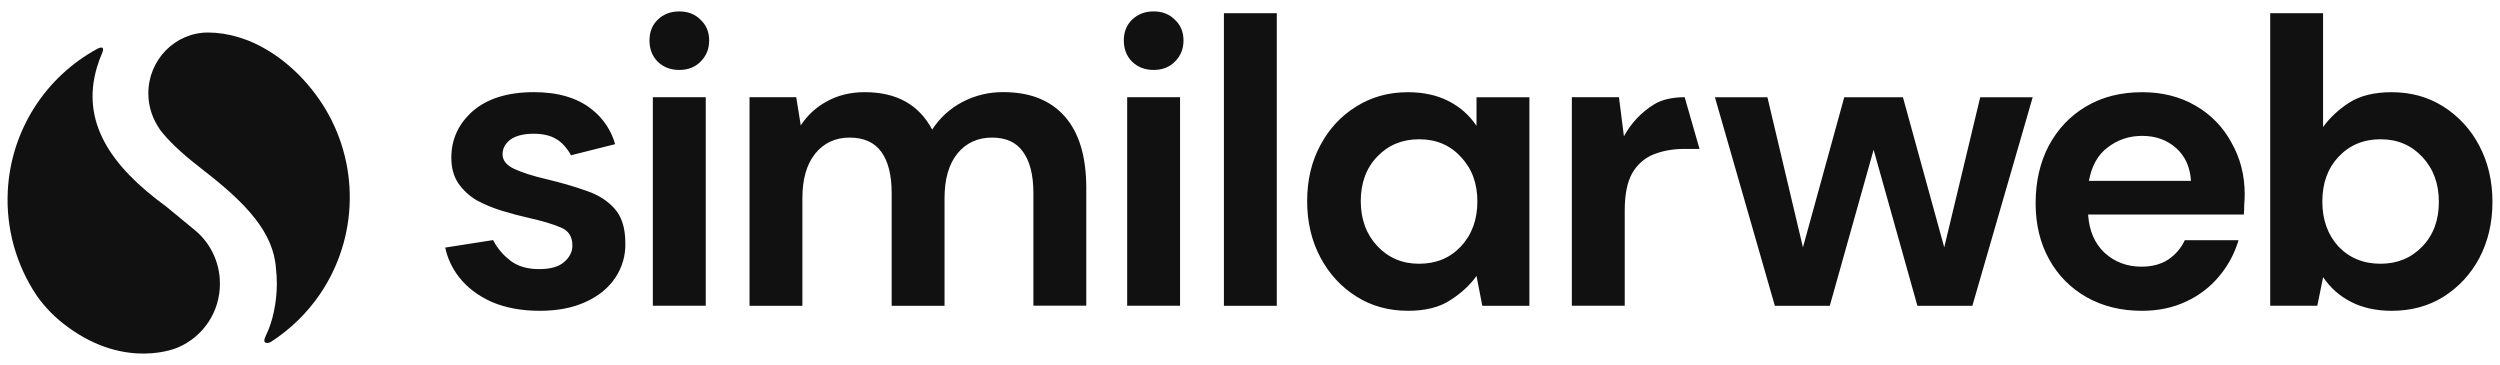
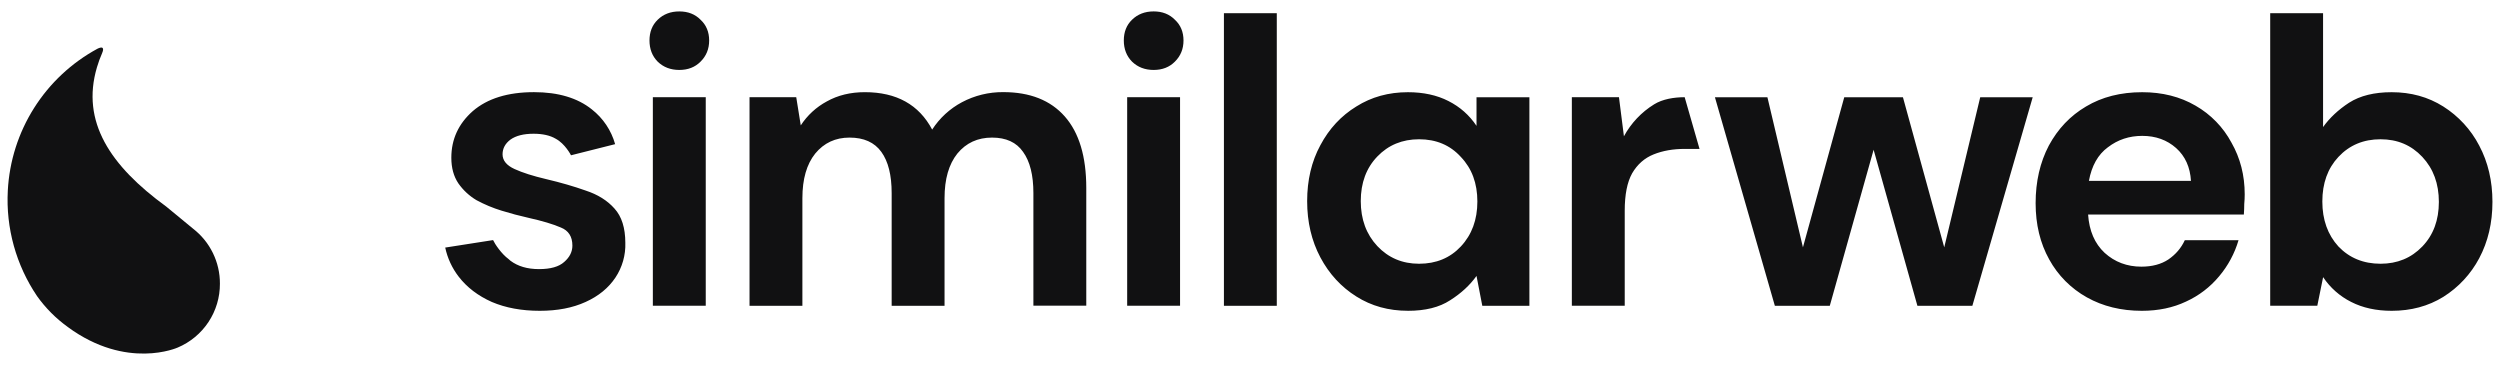
<svg xmlns="http://www.w3.org/2000/svg" width="137" height="20" viewBox="0 0 137 20" fill="none">
  <g clip-path="url(#clip0_5578_117275)">
    <path fill-rule="evenodd" clip-rule="evenodd" d="M63.22 3.833C62.743 3.833 62.347 3.681 62.034 3.376C61.735 3.072 61.585 2.684 61.585 2.217C61.585 1.752 61.735 1.373 62.034 1.083C62.347 0.777 62.743 0.625 63.22 0.625C63.696 0.625 64.085 0.777 64.385 1.083C64.698 1.373 64.856 1.752 64.856 2.218C64.856 2.683 64.697 3.068 64.385 3.377C64.085 3.681 63.696 3.833 63.22 3.833ZM61.769 16.754V5.327H64.667V16.755H61.769V16.754ZM36.04 3.377C36.354 3.682 36.748 3.833 37.225 3.833C37.702 3.833 38.091 3.682 38.391 3.377C38.704 3.068 38.862 2.684 38.862 2.218C38.862 1.753 38.704 1.373 38.391 1.083C38.092 0.777 37.702 0.626 37.225 0.626C36.749 0.626 36.353 0.777 36.04 1.083C35.741 1.374 35.592 1.753 35.592 2.218C35.592 2.684 35.74 3.072 36.04 3.377ZM35.776 5.327V16.755H38.675V5.327H35.776ZM41.074 5.327V16.758H43.971V10.858C43.971 9.814 44.205 9 44.674 8.415C45.156 7.83 45.783 7.54 46.554 7.54C47.338 7.54 47.918 7.8 48.297 8.323C48.675 8.844 48.863 9.598 48.863 10.582V16.757H51.761V10.858C51.761 9.814 51.995 9 52.463 8.415C52.945 7.83 53.579 7.54 54.364 7.54C55.135 7.54 55.701 7.8 56.064 8.323C56.442 8.844 56.63 9.598 56.63 10.582V16.751H59.528V10.3C59.528 8.58 59.136 7.275 58.351 6.383C57.567 5.493 56.442 5.048 54.976 5.048C54.188 5.042 53.41 5.232 52.714 5.602C52.051 5.955 51.49 6.471 51.083 7.101C50.358 5.734 49.127 5.051 47.392 5.051C46.608 5.051 45.913 5.219 45.309 5.558C44.73 5.869 44.24 6.321 43.882 6.871L43.634 5.327L41.074 5.327ZM67.071 0.723V16.758H69.968V0.723H67.071ZM77.155 17.031C76.098 17.031 75.154 16.771 74.326 16.247C73.495 15.724 72.839 15.012 72.357 14.106C71.875 13.2 71.632 12.169 71.632 11.02C71.632 9.87 71.874 8.845 72.357 7.956C72.839 7.05 73.498 6.343 74.326 5.836C75.156 5.312 76.098 5.053 77.155 5.053C77.999 5.053 78.741 5.213 79.375 5.537C80.01 5.858 80.522 6.312 80.913 6.897V5.329H83.811V16.758H81.23L80.913 15.121C80.552 15.627 80.07 16.074 79.465 16.456C78.874 16.842 78.106 17.032 77.155 17.032V17.031ZM77.765 14.453C78.702 14.453 79.465 14.136 80.053 13.508C80.658 12.863 80.96 12.039 80.96 11.042C80.96 10.044 80.658 9.23 80.053 8.598C79.465 7.952 78.702 7.632 77.765 7.632C76.845 7.632 76.082 7.947 75.478 8.576C74.873 9.205 74.57 10.019 74.57 11.02C74.57 12.018 74.873 12.84 75.478 13.486C76.082 14.127 76.844 14.453 77.765 14.453ZM86.137 5.327V16.755H89.035V11.547C89.035 10.671 89.168 9.987 89.441 9.497C89.729 9.005 90.122 8.659 90.62 8.46C91.118 8.26 91.685 8.16 92.32 8.16H93.134L92.32 5.327C91.728 5.327 91.105 5.432 90.645 5.718C89.95 6.147 89.38 6.75 88.991 7.468L88.719 5.326H86.137V5.327ZM97.262 16.758L93.978 5.329H96.854L98.801 13.554L101.065 5.329H104.281L106.544 13.554L108.516 5.329H111.392L108.085 16.758H105.074L102.674 8.207L100.272 16.758H97.262ZM114.36 16.295C115.237 16.785 116.239 17.032 117.372 17.032C118.276 17.032 119.085 16.863 119.796 16.525C120.497 16.206 121.116 15.733 121.607 15.142C122.096 14.563 122.459 13.888 122.672 13.162H119.728C119.529 13.593 119.227 13.945 118.821 14.223C118.426 14.482 117.936 14.613 117.348 14.613C116.564 14.613 115.89 14.361 115.332 13.854C114.79 13.347 114.488 12.648 114.428 11.757H122.963C122.977 11.557 122.985 11.366 122.985 11.18C123.002 10.998 123.01 10.82 123.01 10.651C123.01 9.607 122.767 8.662 122.285 7.817C121.832 6.97 121.148 6.267 120.313 5.789C119.469 5.299 118.497 5.053 117.394 5.053C116.214 5.053 115.191 5.312 114.314 5.836C113.453 6.343 112.775 7.055 112.276 7.978C111.794 8.898 111.552 9.95 111.552 11.133C111.552 12.3 111.8 13.328 112.298 14.22C112.776 15.091 113.491 15.81 114.36 16.295ZM115.514 8.07C116.056 7.653 116.683 7.446 117.394 7.446C118.135 7.446 118.753 7.671 119.251 8.113C119.75 8.559 120.019 9.158 120.065 9.912H114.472C114.624 9.083 114.97 8.468 115.514 8.069V8.07ZM131.065 17.032C130.218 17.032 129.48 16.871 128.846 16.547C128.223 16.235 127.692 15.766 127.307 15.187L126.988 16.755H124.407V0.722H127.304V6.963C127.666 6.457 128.143 6.011 128.731 5.628C129.336 5.243 130.112 5.053 131.063 5.053C132.119 5.053 133.062 5.312 133.892 5.836C134.727 6.364 135.406 7.103 135.861 7.978C136.343 8.884 136.586 9.915 136.586 11.064C136.586 12.214 136.343 13.245 135.861 14.151C135.403 15.017 134.724 15.748 133.892 16.27C133.067 16.78 132.122 17.032 131.065 17.032ZM130.455 14.453C131.375 14.453 132.138 14.137 132.743 13.508C133.348 12.879 133.65 12.064 133.65 11.064C133.65 10.067 133.348 9.244 132.743 8.598C132.138 7.953 131.379 7.632 130.455 7.632C129.518 7.632 128.751 7.953 128.146 8.598C127.558 9.227 127.264 10.042 127.264 11.043C127.264 12.039 127.558 12.863 128.146 13.508C128.747 14.137 129.518 14.453 130.455 14.453ZM32.092 10.442C32.757 10.658 33.285 10.988 33.678 11.433C34.069 11.866 34.266 12.486 34.268 13.3C34.291 13.979 34.101 14.647 33.724 15.213C33.345 15.78 32.803 16.226 32.092 16.547C31.382 16.872 30.545 17.032 29.578 17.032C28.582 17.032 27.705 16.869 26.951 16.547C26.196 16.21 25.591 15.75 25.139 15.165C24.775 14.694 24.522 14.148 24.398 13.567L27.021 13.157C27.117 13.37 27.481 13.915 27.871 14.198C27.899 14.225 27.928 14.248 27.958 14.275L27.971 14.287C28.381 14.595 28.9 14.747 29.535 14.747C30.17 14.747 30.629 14.617 30.916 14.357C31.218 14.096 31.367 13.797 31.367 13.458C31.367 12.965 31.156 12.636 30.733 12.467C30.309 12.283 29.72 12.107 28.965 11.938C28.47 11.827 27.98 11.697 27.495 11.547C27.017 11.401 26.554 11.208 26.114 10.971C25.72 10.738 25.38 10.423 25.118 10.048C24.861 9.666 24.733 9.198 24.733 8.643C24.733 7.629 25.126 6.779 25.91 6.087C26.711 5.397 27.828 5.05 29.263 5.05C30.591 5.05 31.649 5.367 32.433 5.995C33.051 6.479 33.498 7.146 33.709 7.9L31.288 8.51L31.285 8.498C31.285 8.498 30.967 7.875 30.45 7.601C30.144 7.421 29.741 7.329 29.24 7.329C28.696 7.329 28.273 7.435 27.971 7.651C27.685 7.867 27.54 8.136 27.54 8.457C27.54 8.795 27.761 9.064 28.197 9.263C28.633 9.463 29.216 9.648 29.94 9.818C30.724 10.003 31.444 10.211 32.091 10.441L32.092 10.442Z" fill="#111112" />
-     <path d="M17.682 5.73C16.68 4.17 15.229 2.868 13.564 2.206L13.071 2.04C12.527 1.872 11.961 1.785 11.392 1.781C9.588 1.79 8.129 3.278 8.129 5.115C8.129 5.88 8.382 6.583 8.806 7.143L8.603 6.876C8.7 7.021 8.806 7.165 8.929 7.31C9.447 7.935 10.182 8.584 11.135 9.32C13.478 11.129 14.997 12.734 15.123 14.723C15.153 14.991 15.171 15.265 15.171 15.543C15.171 16.554 14.95 17.624 14.575 18.376H14.578C14.578 18.376 14.417 18.67 14.518 18.756C14.57 18.8 14.681 18.834 14.877 18.715C15.927 18.033 16.83 17.151 17.535 16.119C18.574 14.591 19.142 12.793 19.167 10.946C19.194 9.1 18.678 7.286 17.682 5.73Z" fill="#111112" />
    <path d="M10.576 12.528L9.108 11.319C6.034 9.082 4.435 6.668 5.311 3.693C5.391 3.422 5.488 3.158 5.6 2.901V2.898C5.6 2.898 5.817 2.443 5.345 2.668C3.927 3.436 2.73 4.554 1.869 5.916C1.008 7.277 0.512 8.837 0.428 10.444C0.317 12.495 0.88 14.526 2.032 16.229C2.496 16.881 3.065 17.451 3.715 17.919H3.712C6.954 20.299 9.734 19.047 9.734 19.047H9.736C10.426 18.756 11.013 18.269 11.425 17.646C11.837 17.023 12.055 16.292 12.051 15.545C12.054 14.963 11.922 14.388 11.666 13.865C11.411 13.341 11.037 12.884 10.575 12.528L10.576 12.528Z" fill="#111112" />
  </g>
  <defs>
    <clipPath id="clip0_5578_117275">
      <rect width="137" height="20" fill="white" />
    </clipPath>
  </defs>
</svg>